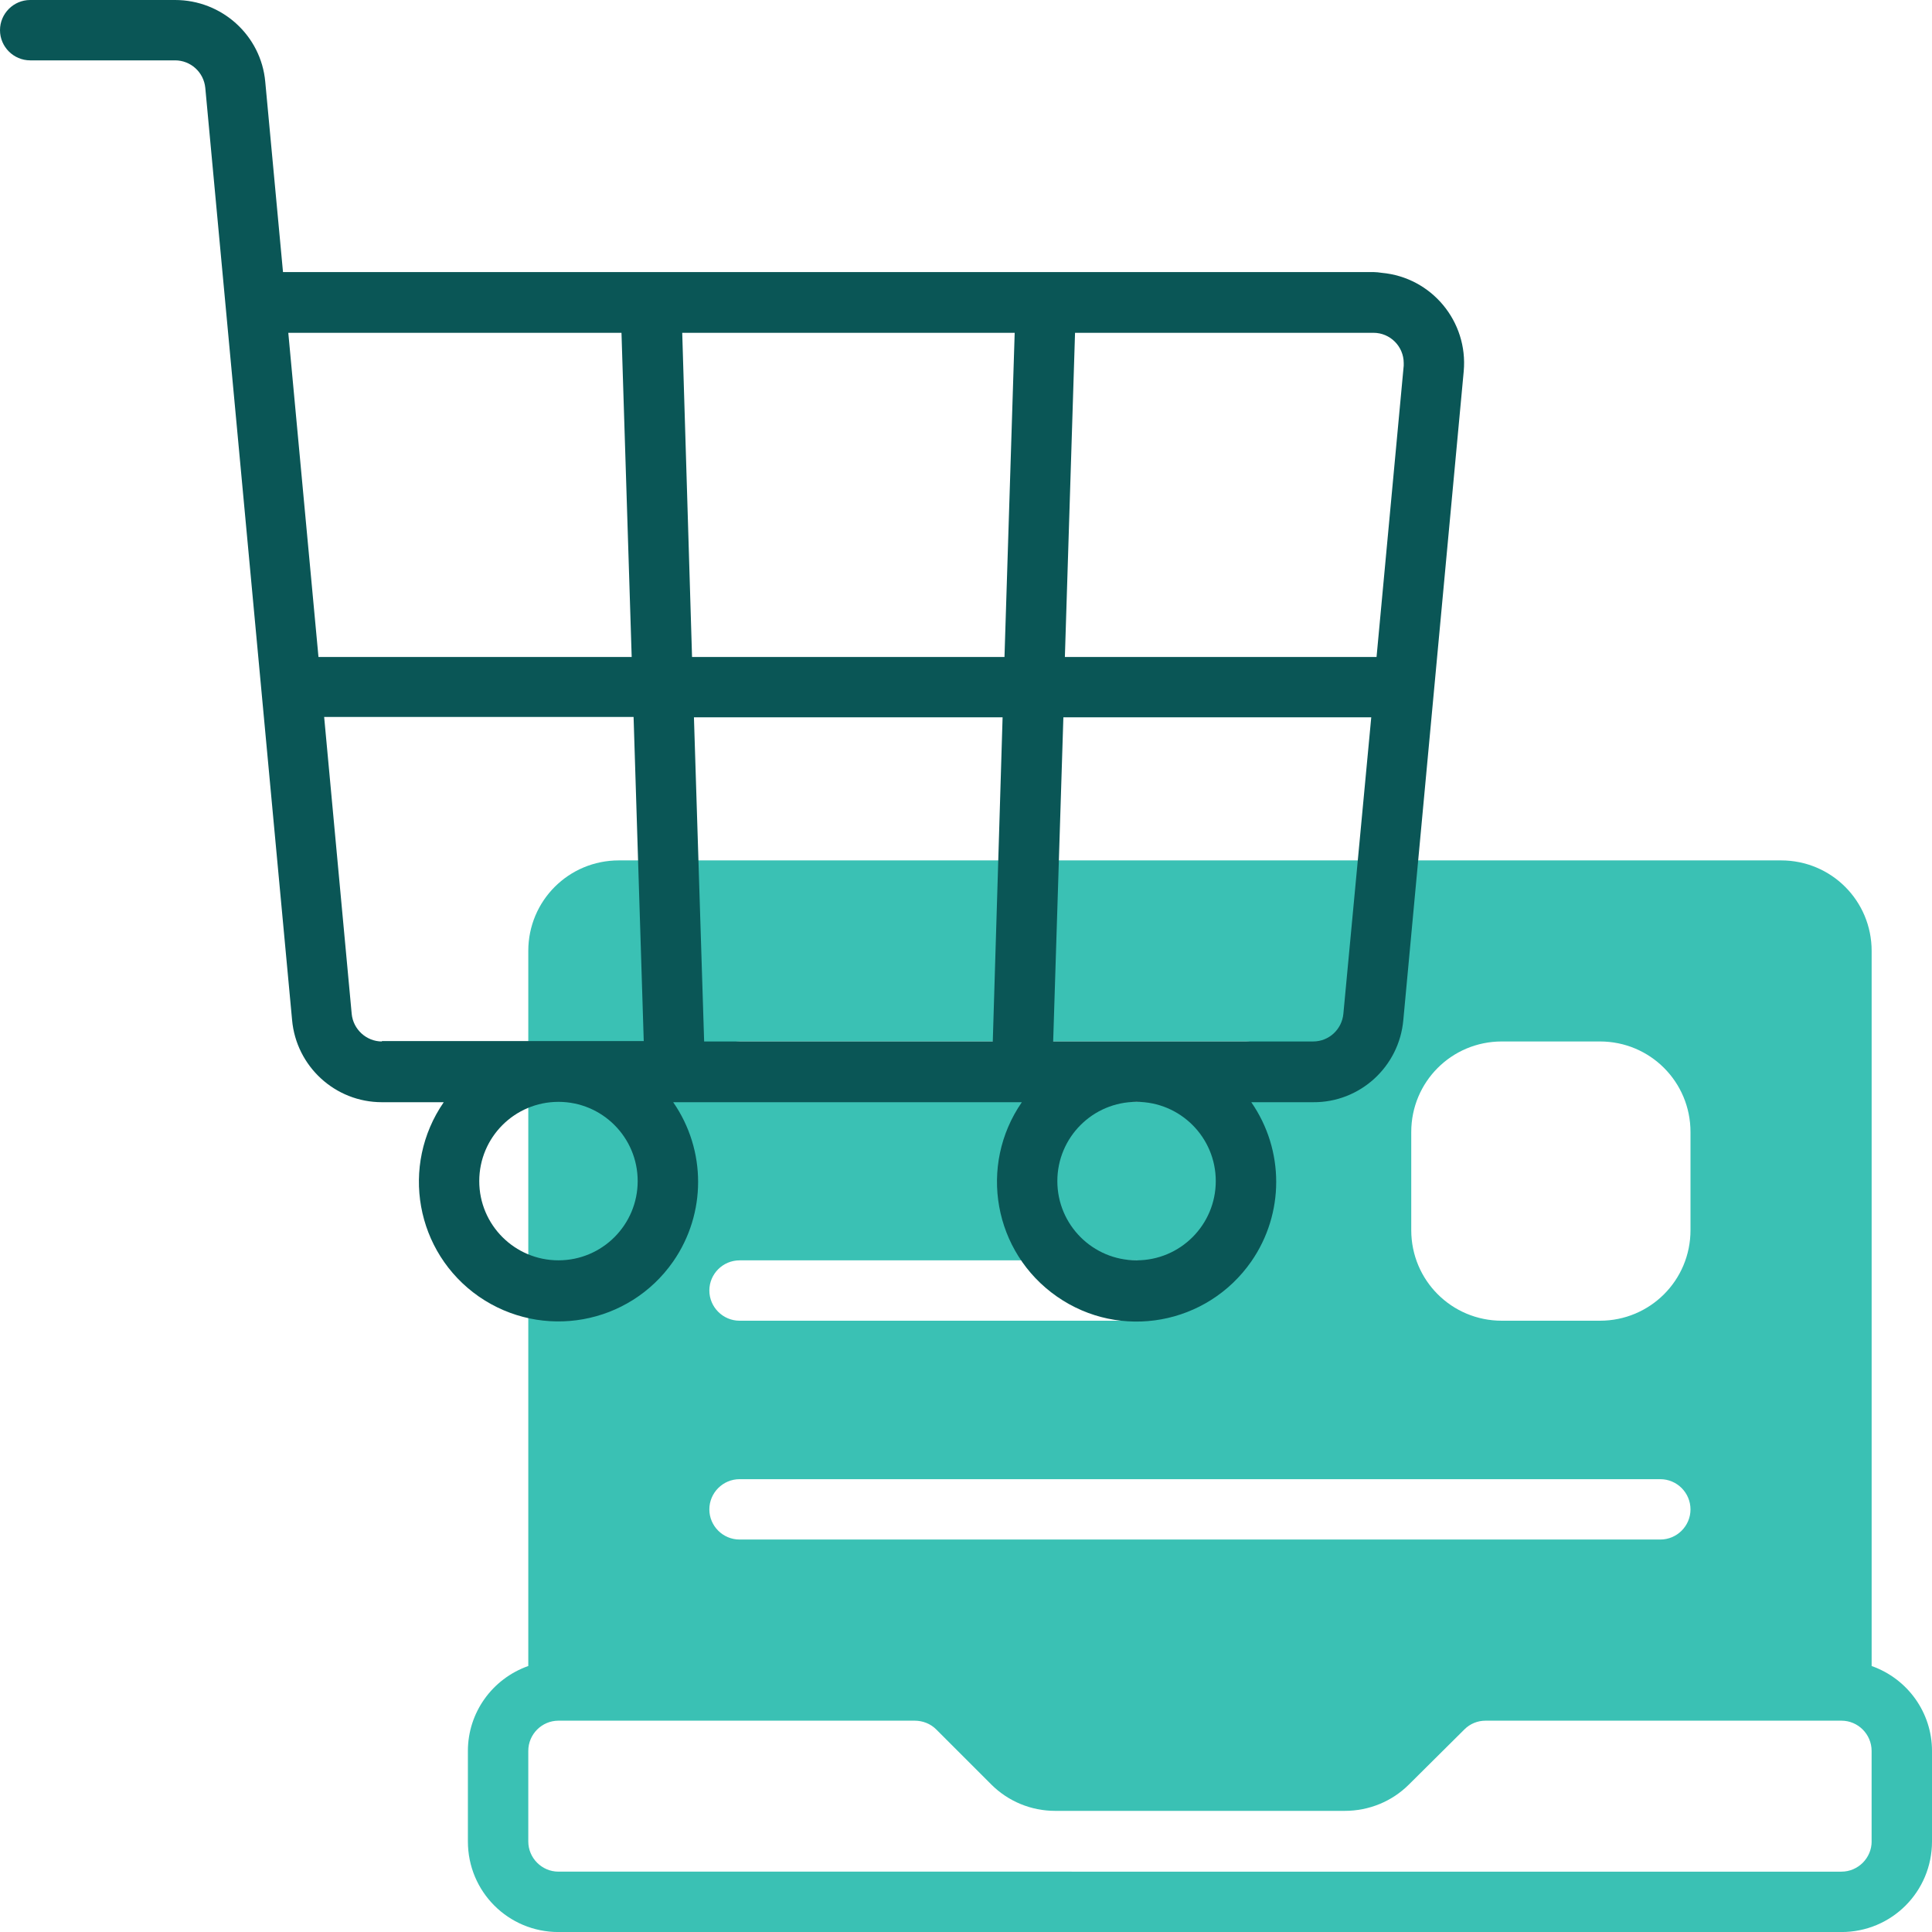
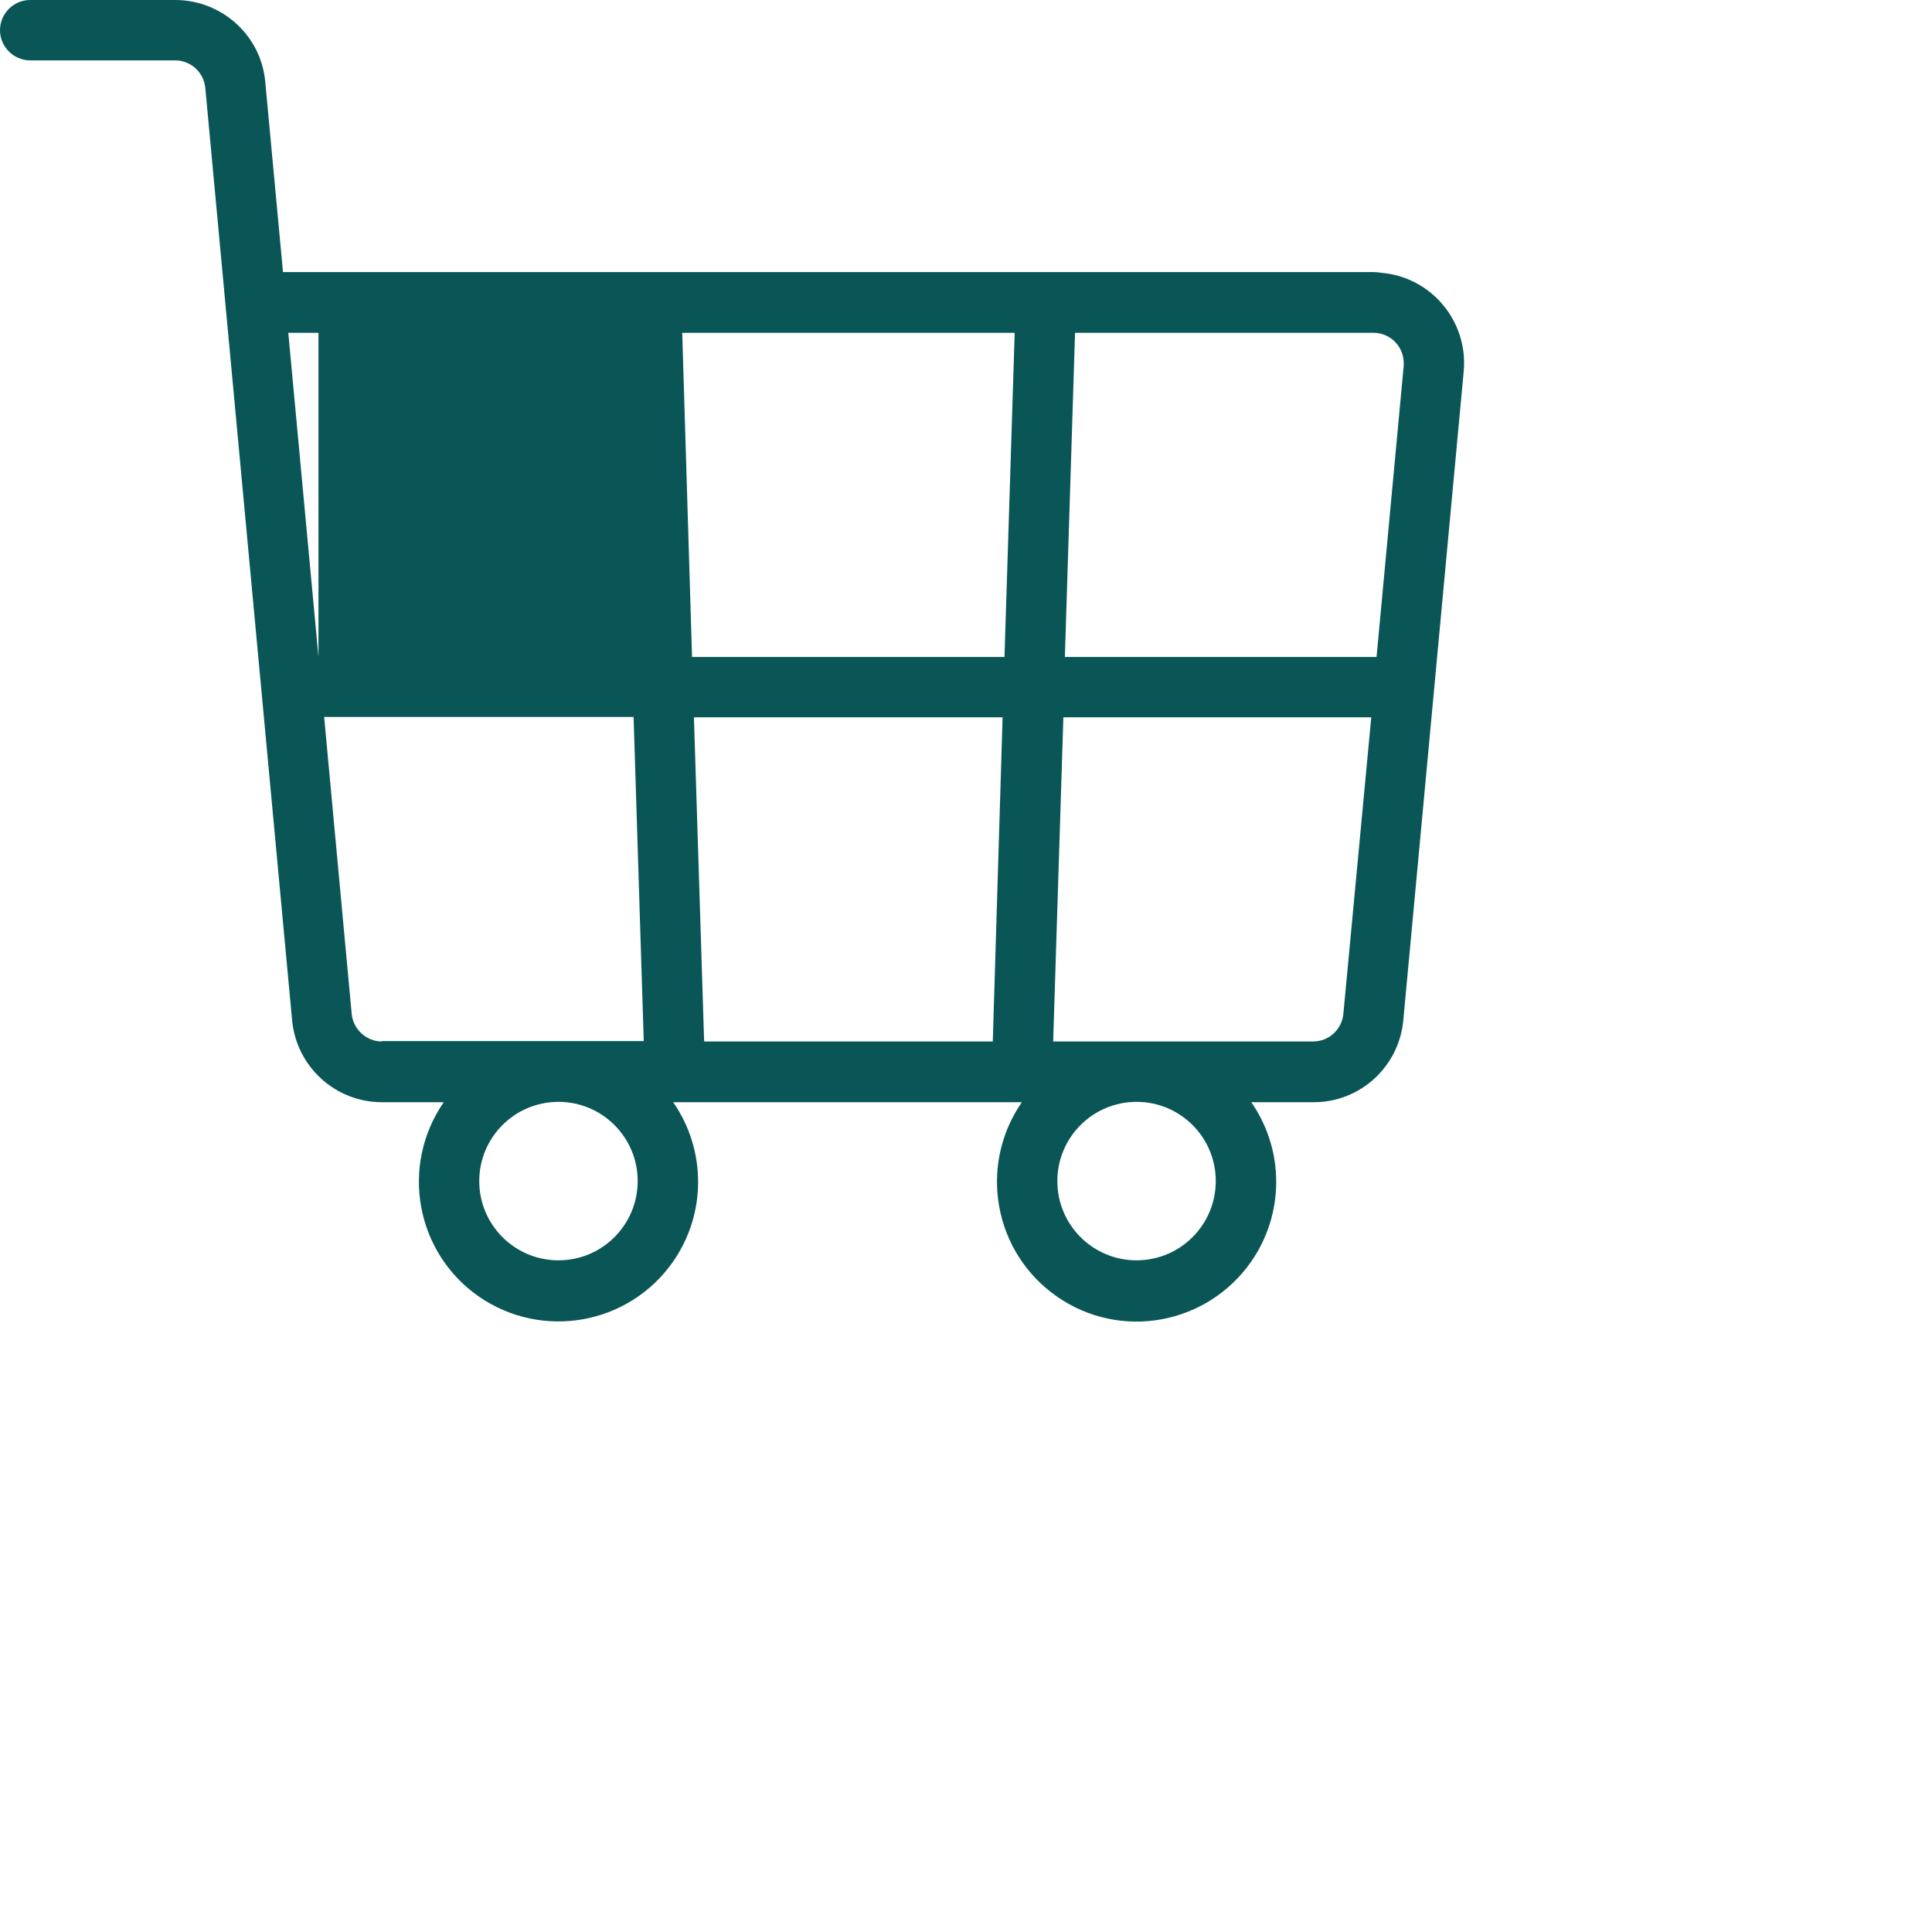
<svg xmlns="http://www.w3.org/2000/svg" width="50" height="50" fill="none" viewBox="0 0 50 50">
-   <path fill="#3AC1B4" d="M48.438 43.115V24.61c0-1.299-1.045-2.343-2.344-2.343H16.016c-1.3 0-2.344 1.045-2.344 2.343v18.506c-.938.332-1.563 1.211-1.563 2.197v2.344c0 1.3 1.045 2.344 2.344 2.344h33.203c1.3 0 2.344-1.045 2.344-2.344v-2.343c0-.987-.625-1.866-1.563-2.198zM36.523 29.297c0-1.299 1.045-2.344 2.344-2.344h2.54c1.298 0 2.343 1.045 2.343 2.344v2.539c0 1.299-1.045 2.344-2.344 2.344h-2.539c-1.299 0-2.344-1.045-2.344-2.344v-2.54zm-17.382-2.344h13.105c.43 0 .781.352.781.781 0 .43-.351.782-.78.782H19.14c-.43 0-.782-.352-.782-.782 0-.43.352-.78.782-.78zm0 5.664h10.273c.43 0 .781.352.781.781 0 .43-.351.782-.78.782H19.14c-.43 0-.782-.352-.782-.782 0-.43.352-.78.782-.78zm0 5.664h23.828c.43 0 .781.352.781.782 0 .43-.352.78-.781.78H19.14c-.43 0-.782-.35-.782-.78 0-.43.352-.782.782-.782zm29.297 9.375c0 .43-.352.782-.782.782H14.453c-.43 0-.781-.352-.781-.782v-2.343c0-.43.351-.782.781-.782h9.219c.205 0 .41.078.556.225l1.426 1.426c.44.44 1.035.683 1.65.683h7.5c.626 0 1.221-.244 1.66-.683l1.436-1.426c.147-.147.342-.225.547-.225h9.21c.429 0 .78.352.78.782v2.343z" />
-   <path fill="#0A5656" d="M35.547 7.041H7.324l-.459-4.922C6.758.918 5.742 0 4.531 0H.781C.351 0 0 .352 0 .781c0 .43.352.781.781.781h3.75c.4 0 .742.303.782.713l2.246 24.122c.107 1.2 1.113 2.128 2.324 2.128h1.601c-1.132 1.641-.732 3.887.909 5.03 1.64 1.133 3.886.732 5.029-.908.86-1.24.86-2.881 0-4.122h9.023c-1.133 1.641-.732 3.887.909 5.03 1.64 1.142 3.886.732 5.029-.908.86-1.24.86-2.881 0-4.122h1.601c1.211.01 2.227-.918 2.334-2.128l1.563-16.788c.117-1.289-.83-2.431-2.12-2.548-.068-.01-.146-.02-.214-.02zM8.242 17.002l-.781-8.389h8.623l.264 8.389H8.242zm6.211 15.615c-1.133 0-2.05-.918-2.05-2.05 0-1.133.917-2.051 2.05-2.051 1.133 0 2.05.918 2.05 2.05 0 1.133-.917 2.051-2.05 2.051zm-4.57-5.664c-.4 0-.742-.312-.781-.713l-.713-7.685h8.008l.263 8.388H9.883v.01zm15.81 0h-7.47l-.264-8.389h7.988l-.254 8.39zm.303-9.951H17.91l-.254-8.389h8.604l-.264 8.389zm3.418 15.615c-1.133 0-2.05-.918-2.05-2.05 0-1.133.917-2.051 2.05-2.051 1.133 0 2.05.918 2.05 2.05 0 1.133-.917 2.051-2.05 2.051zm5.352-6.377c-.04.4-.371.713-.782.713h-6.728l.264-8.389h7.968l-.722 7.676zm.859-9.238h-8.066l.263-8.389h7.725c.43 0 .781.352.781.782v.068l-.703 7.539z" />
+   <path fill="#0A5656" d="M35.547 7.041H7.324l-.459-4.922C6.758.918 5.742 0 4.531 0H.781C.351 0 0 .352 0 .781c0 .43.352.781.781.781h3.75c.4 0 .742.303.782.713l2.246 24.122c.107 1.2 1.113 2.128 2.324 2.128h1.601c-1.132 1.641-.732 3.887.909 5.03 1.64 1.133 3.886.732 5.029-.908.86-1.24.86-2.881 0-4.122h9.023c-1.133 1.641-.732 3.887.909 5.03 1.64 1.142 3.886.732 5.029-.908.86-1.24.86-2.881 0-4.122h1.601c1.211.01 2.227-.918 2.334-2.128l1.563-16.788c.117-1.289-.83-2.431-2.12-2.548-.068-.01-.146-.02-.214-.02zM8.242 17.002l-.781-8.389h8.623H8.242zm6.211 15.615c-1.133 0-2.05-.918-2.05-2.05 0-1.133.917-2.051 2.05-2.051 1.133 0 2.05.918 2.05 2.05 0 1.133-.917 2.051-2.05 2.051zm-4.57-5.664c-.4 0-.742-.312-.781-.713l-.713-7.685h8.008l.263 8.388H9.883v.01zm15.81 0h-7.47l-.264-8.389h7.988l-.254 8.39zm.303-9.951H17.91l-.254-8.389h8.604l-.264 8.389zm3.418 15.615c-1.133 0-2.05-.918-2.05-2.05 0-1.133.917-2.051 2.05-2.051 1.133 0 2.05.918 2.05 2.05 0 1.133-.917 2.051-2.05 2.051zm5.352-6.377c-.04.4-.371.713-.782.713h-6.728l.264-8.389h7.968l-.722 7.676zm.859-9.238h-8.066l.263-8.389h7.725c.43 0 .781.352.781.782v.068l-.703 7.539z" />
</svg>